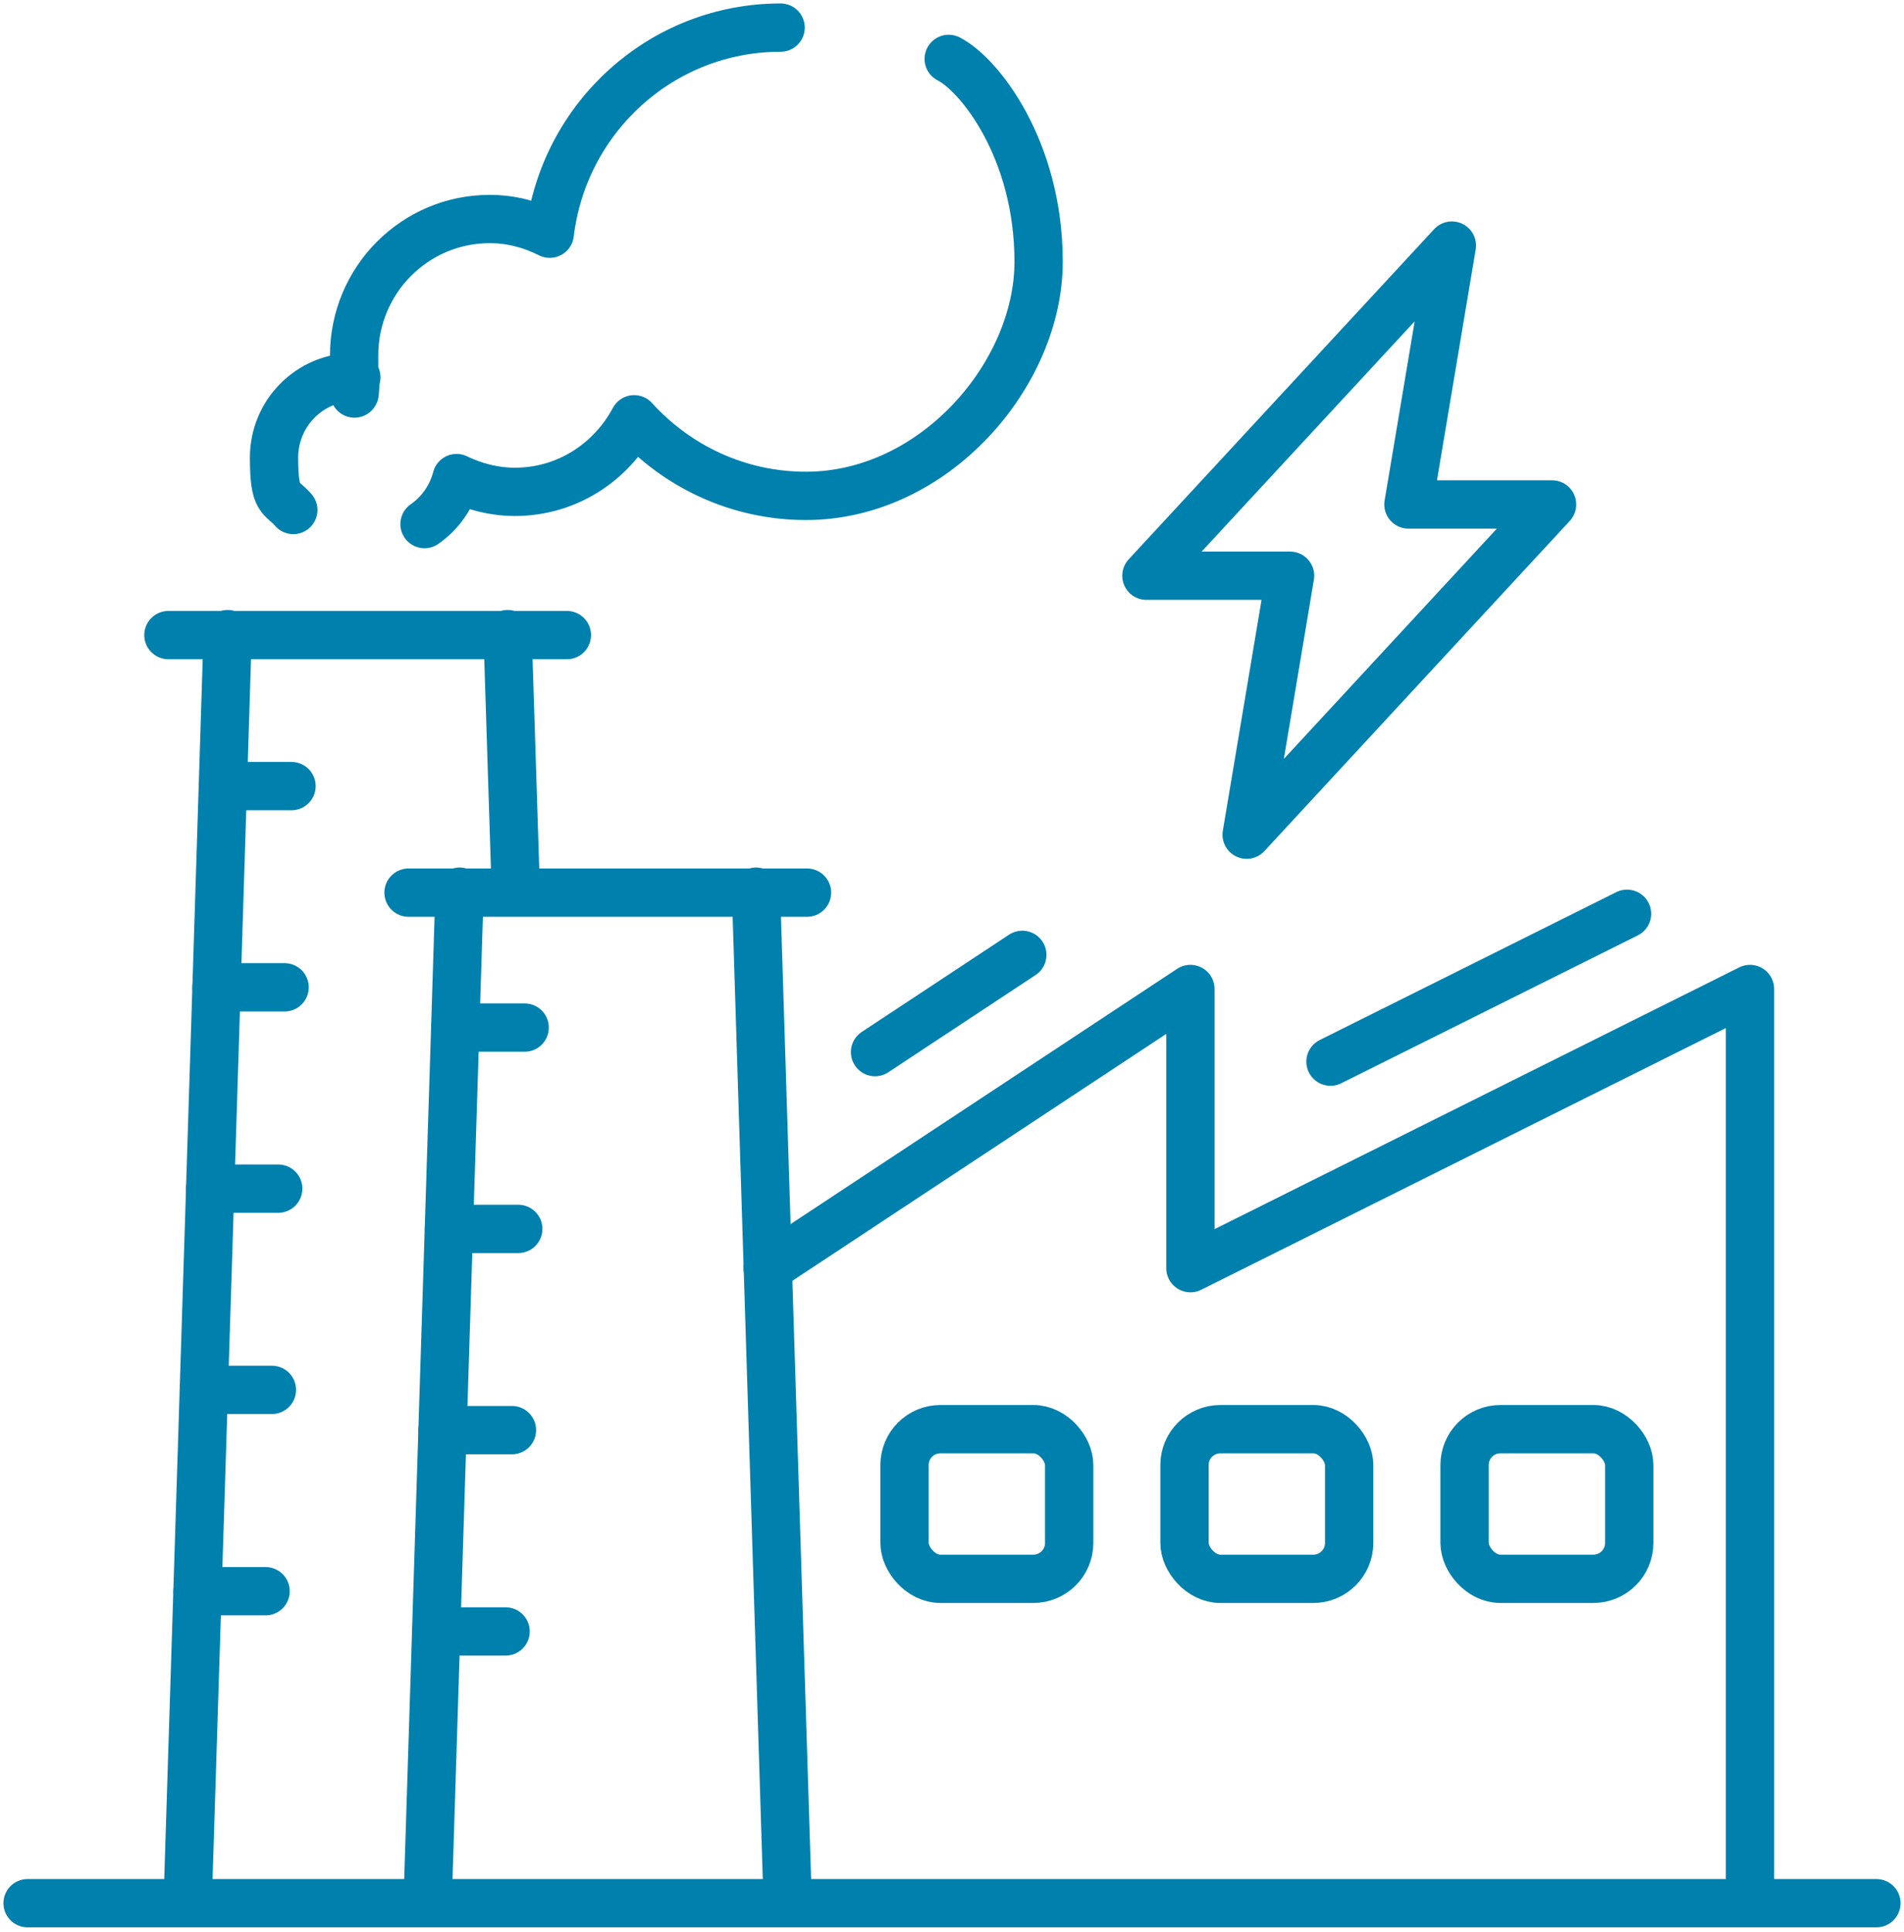
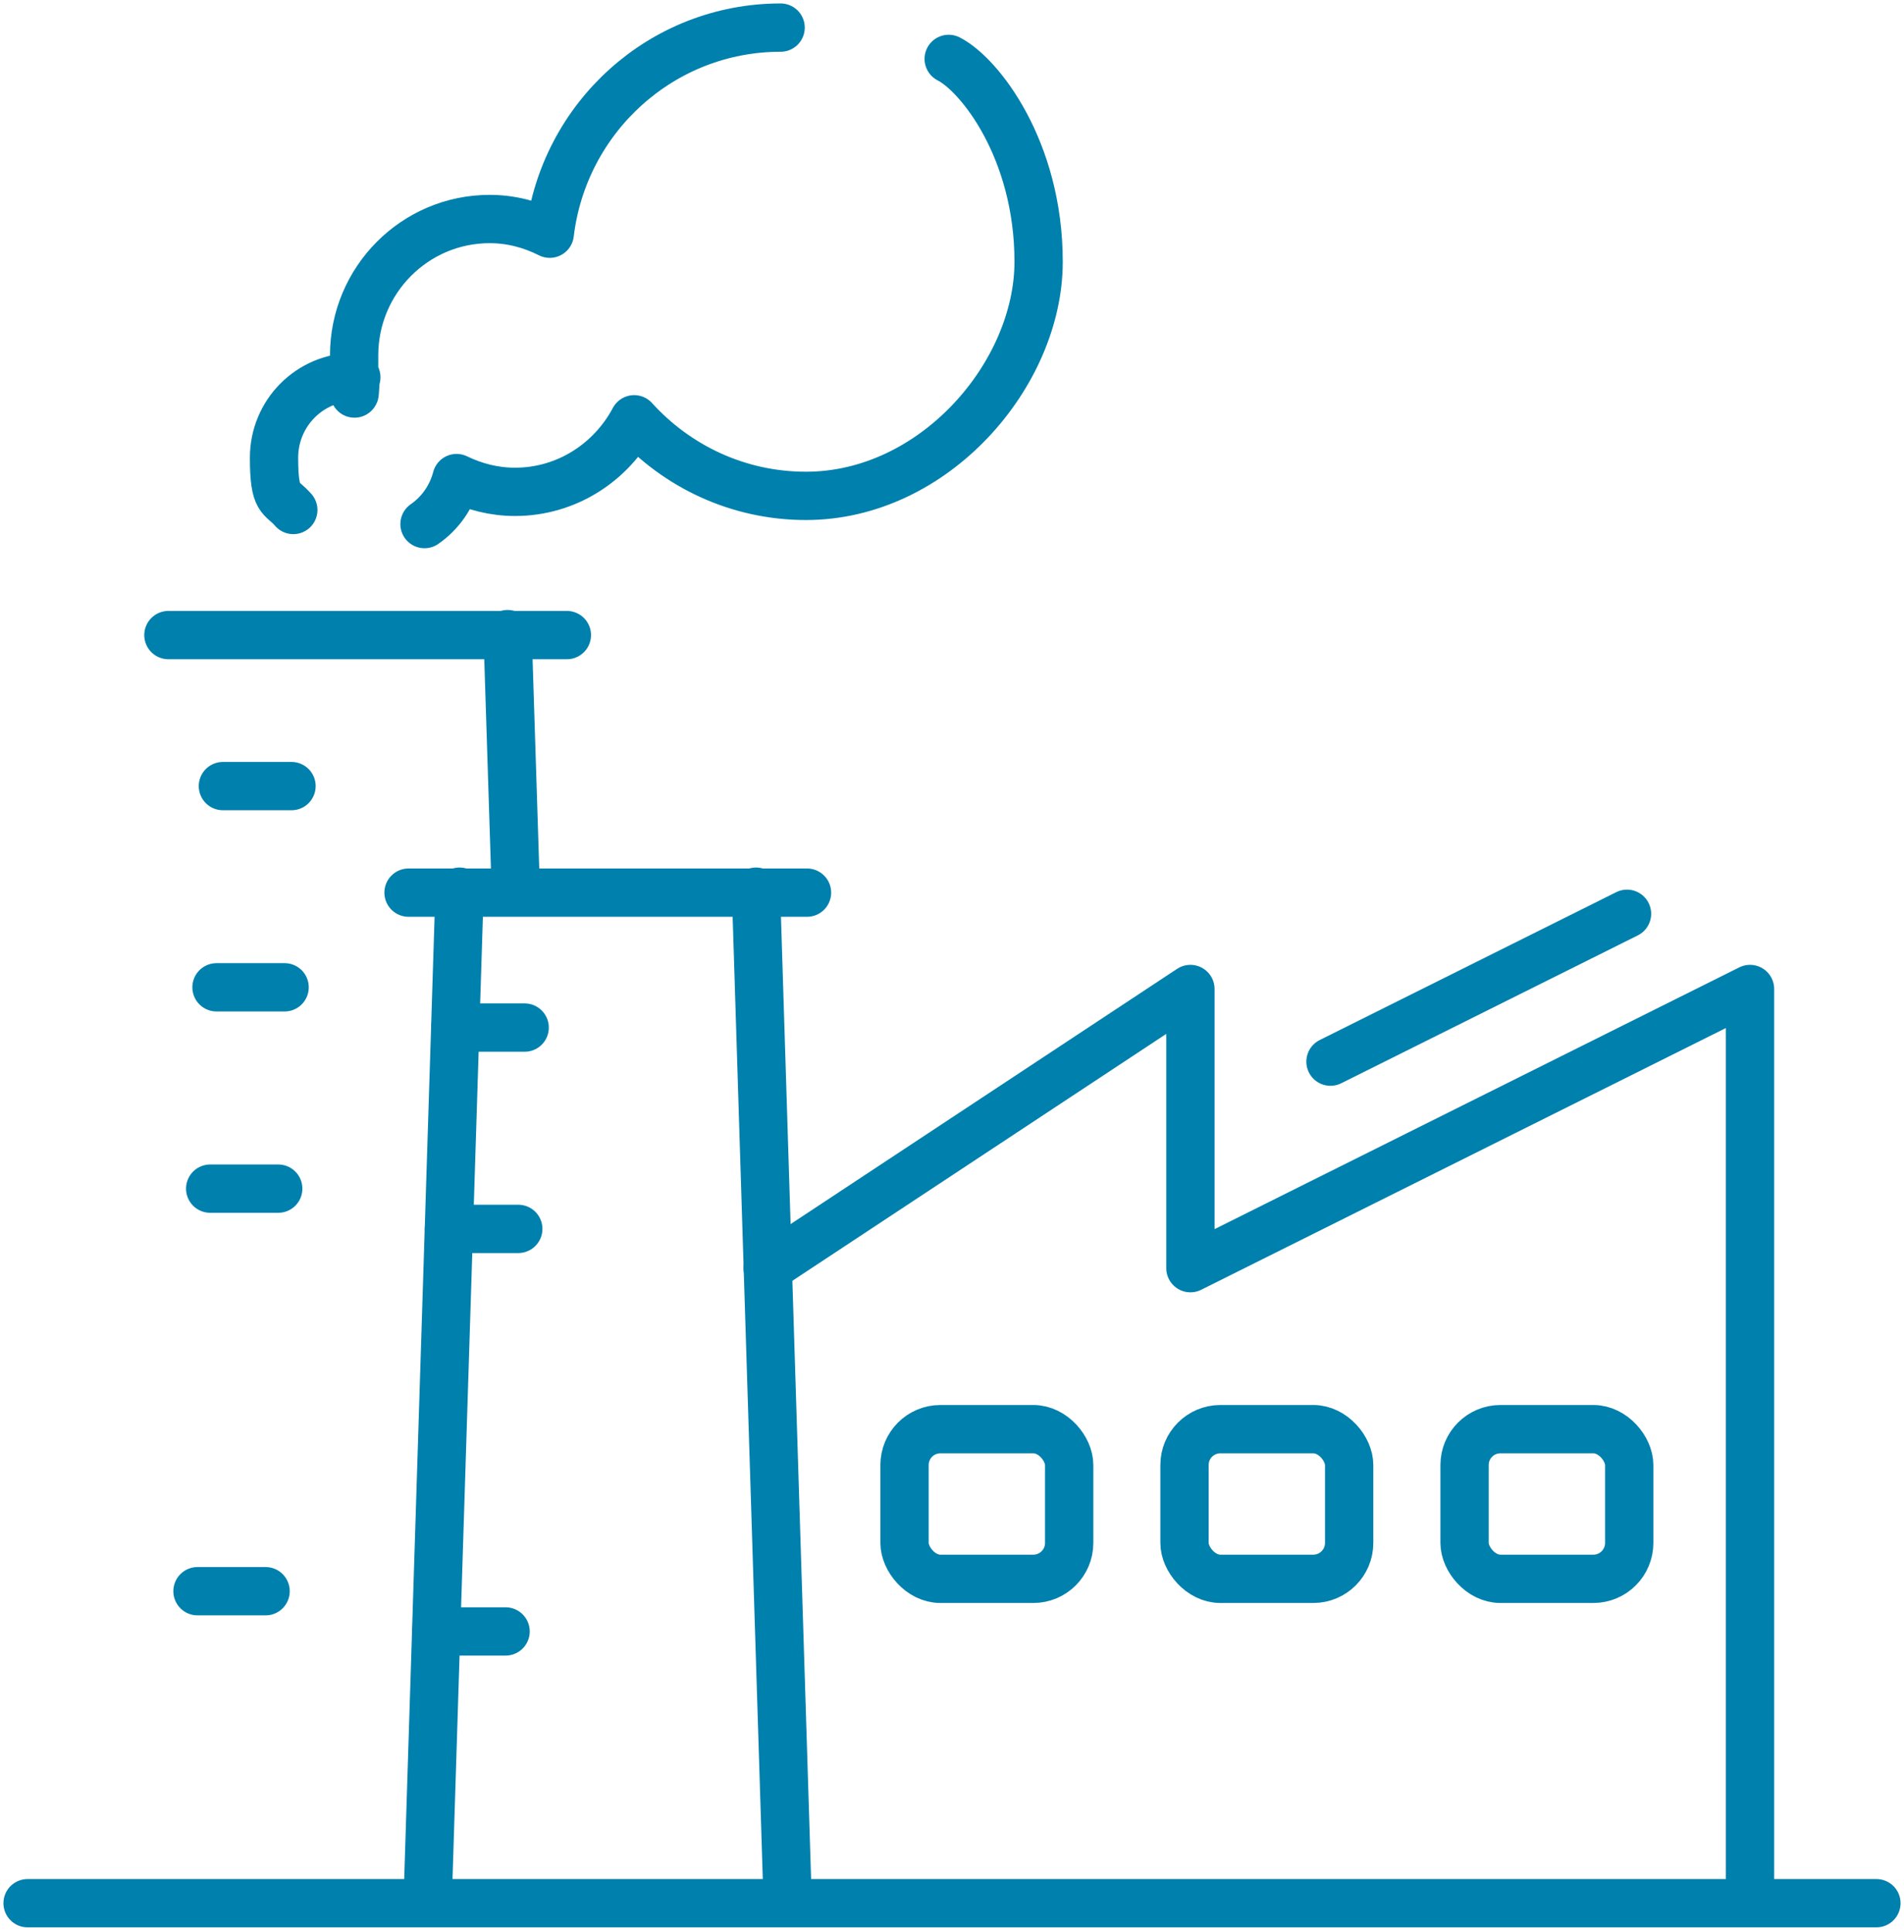
<svg xmlns="http://www.w3.org/2000/svg" width="69px" height="70px" viewBox="0 0 69 70" version="1.1">
  <title>factory</title>
  <g id="Página-1" stroke="none" stroke-width="1" fill="none" fill-rule="evenodd" stroke-linecap="round" stroke-linejoin="round">
    <g id="factory" transform="translate(1, 1)" stroke="#0080AD" stroke-width="1.75">
      <polyline id="Trazado" points="26.82 44.944 42.14 34.83 42.14 44.944 62.42 34.83 62.42 67.915" />
      <rect id="Rectángulo" x="31.78" y="50.776" width="5.967" height="5.423" rx="1.3" />
      <rect id="Rectángulo" x="41.926" y="50.776" width="5.967" height="5.423" rx="1.3" />
      <rect id="Rectángulo" x="52.075" y="50.776" width="5.967" height="5.423" rx="1.3" />
      <line x1="47.216" y1="37.462" x2="57.962" y2="32.105" id="Trazado" />
-       <line x1="30.711" y1="37.116" x2="36.048" y2="33.593" id="Trazado" />
-       <line x1="7.25" y1="21.973" x2="5.801" y2="67.915" id="Trazado" />
      <line x1="17.693" y1="31.304" x2="17.396" y2="21.973" id="Trazado" />
      <line x1="15.653" y1="31.304" x2="14.497" y2="67.915" id="Trazado" />
      <line x1="27.545" y1="67.915" x2="26.398" y2="31.304" id="Trazado" />
      <line x1="7.078" y1="27.479" x2="9.564" y2="27.479" id="Trazado" />
      <path d="M14.384,17.987 C14.949,17.596 15.367,17.007 15.546,16.32 C16.19,16.631 16.9,16.819 17.663,16.819 C19.54,16.819 21.153,15.746 21.982,14.19 C23.523,15.89 25.739,16.965 28.207,16.965 C32.864,16.965 36.639,12.555 36.639,8.483 C36.639,4.41 34.493,1.699 33.38,1.134" id="Trazado" />
      <path d="M27.289,0 C22.974,0 19.425,3.263 18.923,7.467 C18.263,7.135 17.533,6.935 16.746,6.935 C14.031,6.935 11.833,9.149 11.833,11.877 C11.833,14.605 11.872,12.409 11.913,12.669 C11.886,12.669 11.86,12.66 11.833,12.66 C10.229,12.66 8.931,13.965 8.931,15.579 C8.931,17.192 9.193,16.965 9.629,17.476" id="Trazado" />
      <line x1="6.846" y1="34.769" x2="9.314" y2="34.769" id="Trazado" />
      <line x1="6.617" y1="42.063" x2="9.083" y2="42.063" id="Trazado" />
-       <line x1="6.386" y1="49.353" x2="8.854" y2="49.353" id="Trazado" />
      <line x1="6.157" y1="56.647" x2="8.625" y2="56.647" id="Trazado" />
      <line x1="15.498" y1="36.228" x2="18.014" y2="36.228" id="Trazado" />
      <line x1="15.269" y1="43.521" x2="17.782" y2="43.521" id="Trazado" />
-       <line x1="15.038" y1="50.811" x2="17.553" y2="50.811" id="Trazado" />
      <line x1="14.809" y1="58.105" x2="17.322" y2="58.105" id="Trazado" />
      <line x1="5.103" y1="22.008" x2="19.543" y2="22.008" id="Trazado" />
      <line x1="13.805" y1="31.339" x2="28.246" y2="31.339" id="Trazado" />
      <line x1="0" y1="67.95" x2="67" y2="67.95" id="Trazado" />
-       <polygon id="Trazado" points="55.247 17.276 50.041 17.276 51.615 7.897 40.545 19.858 45.752 19.858 44.178 29.24" />
    </g>
  </g>
</svg>